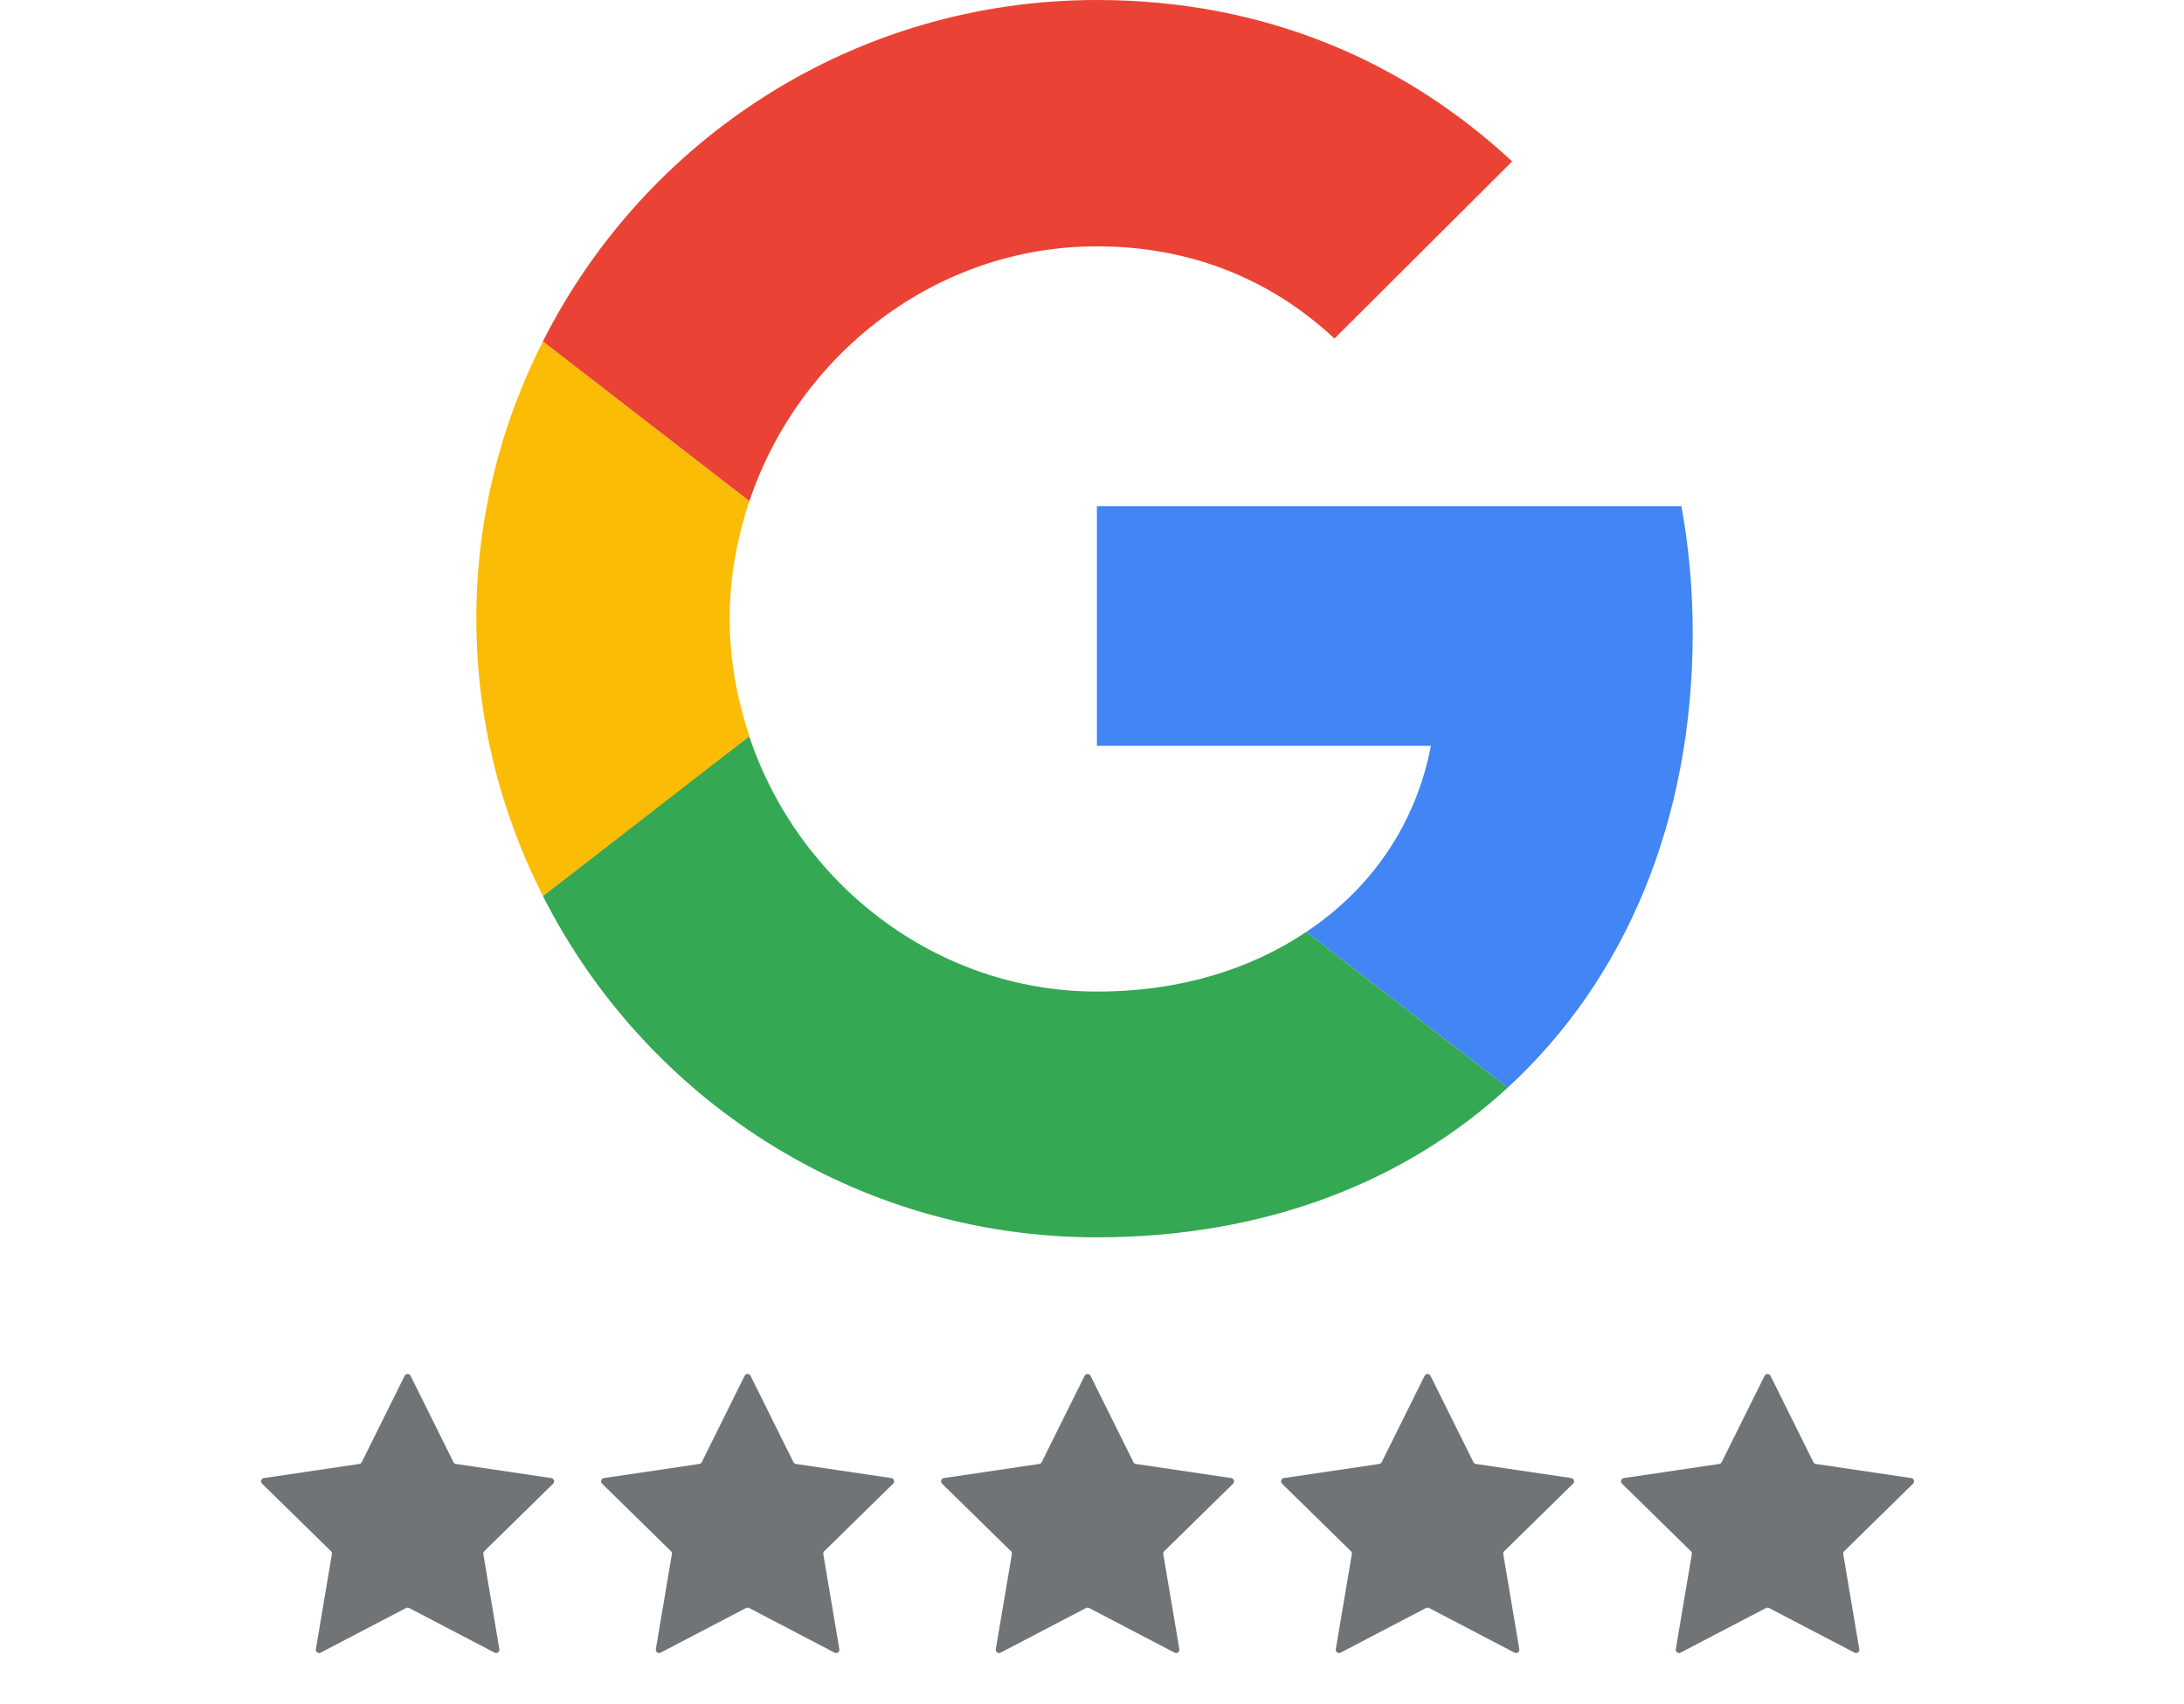
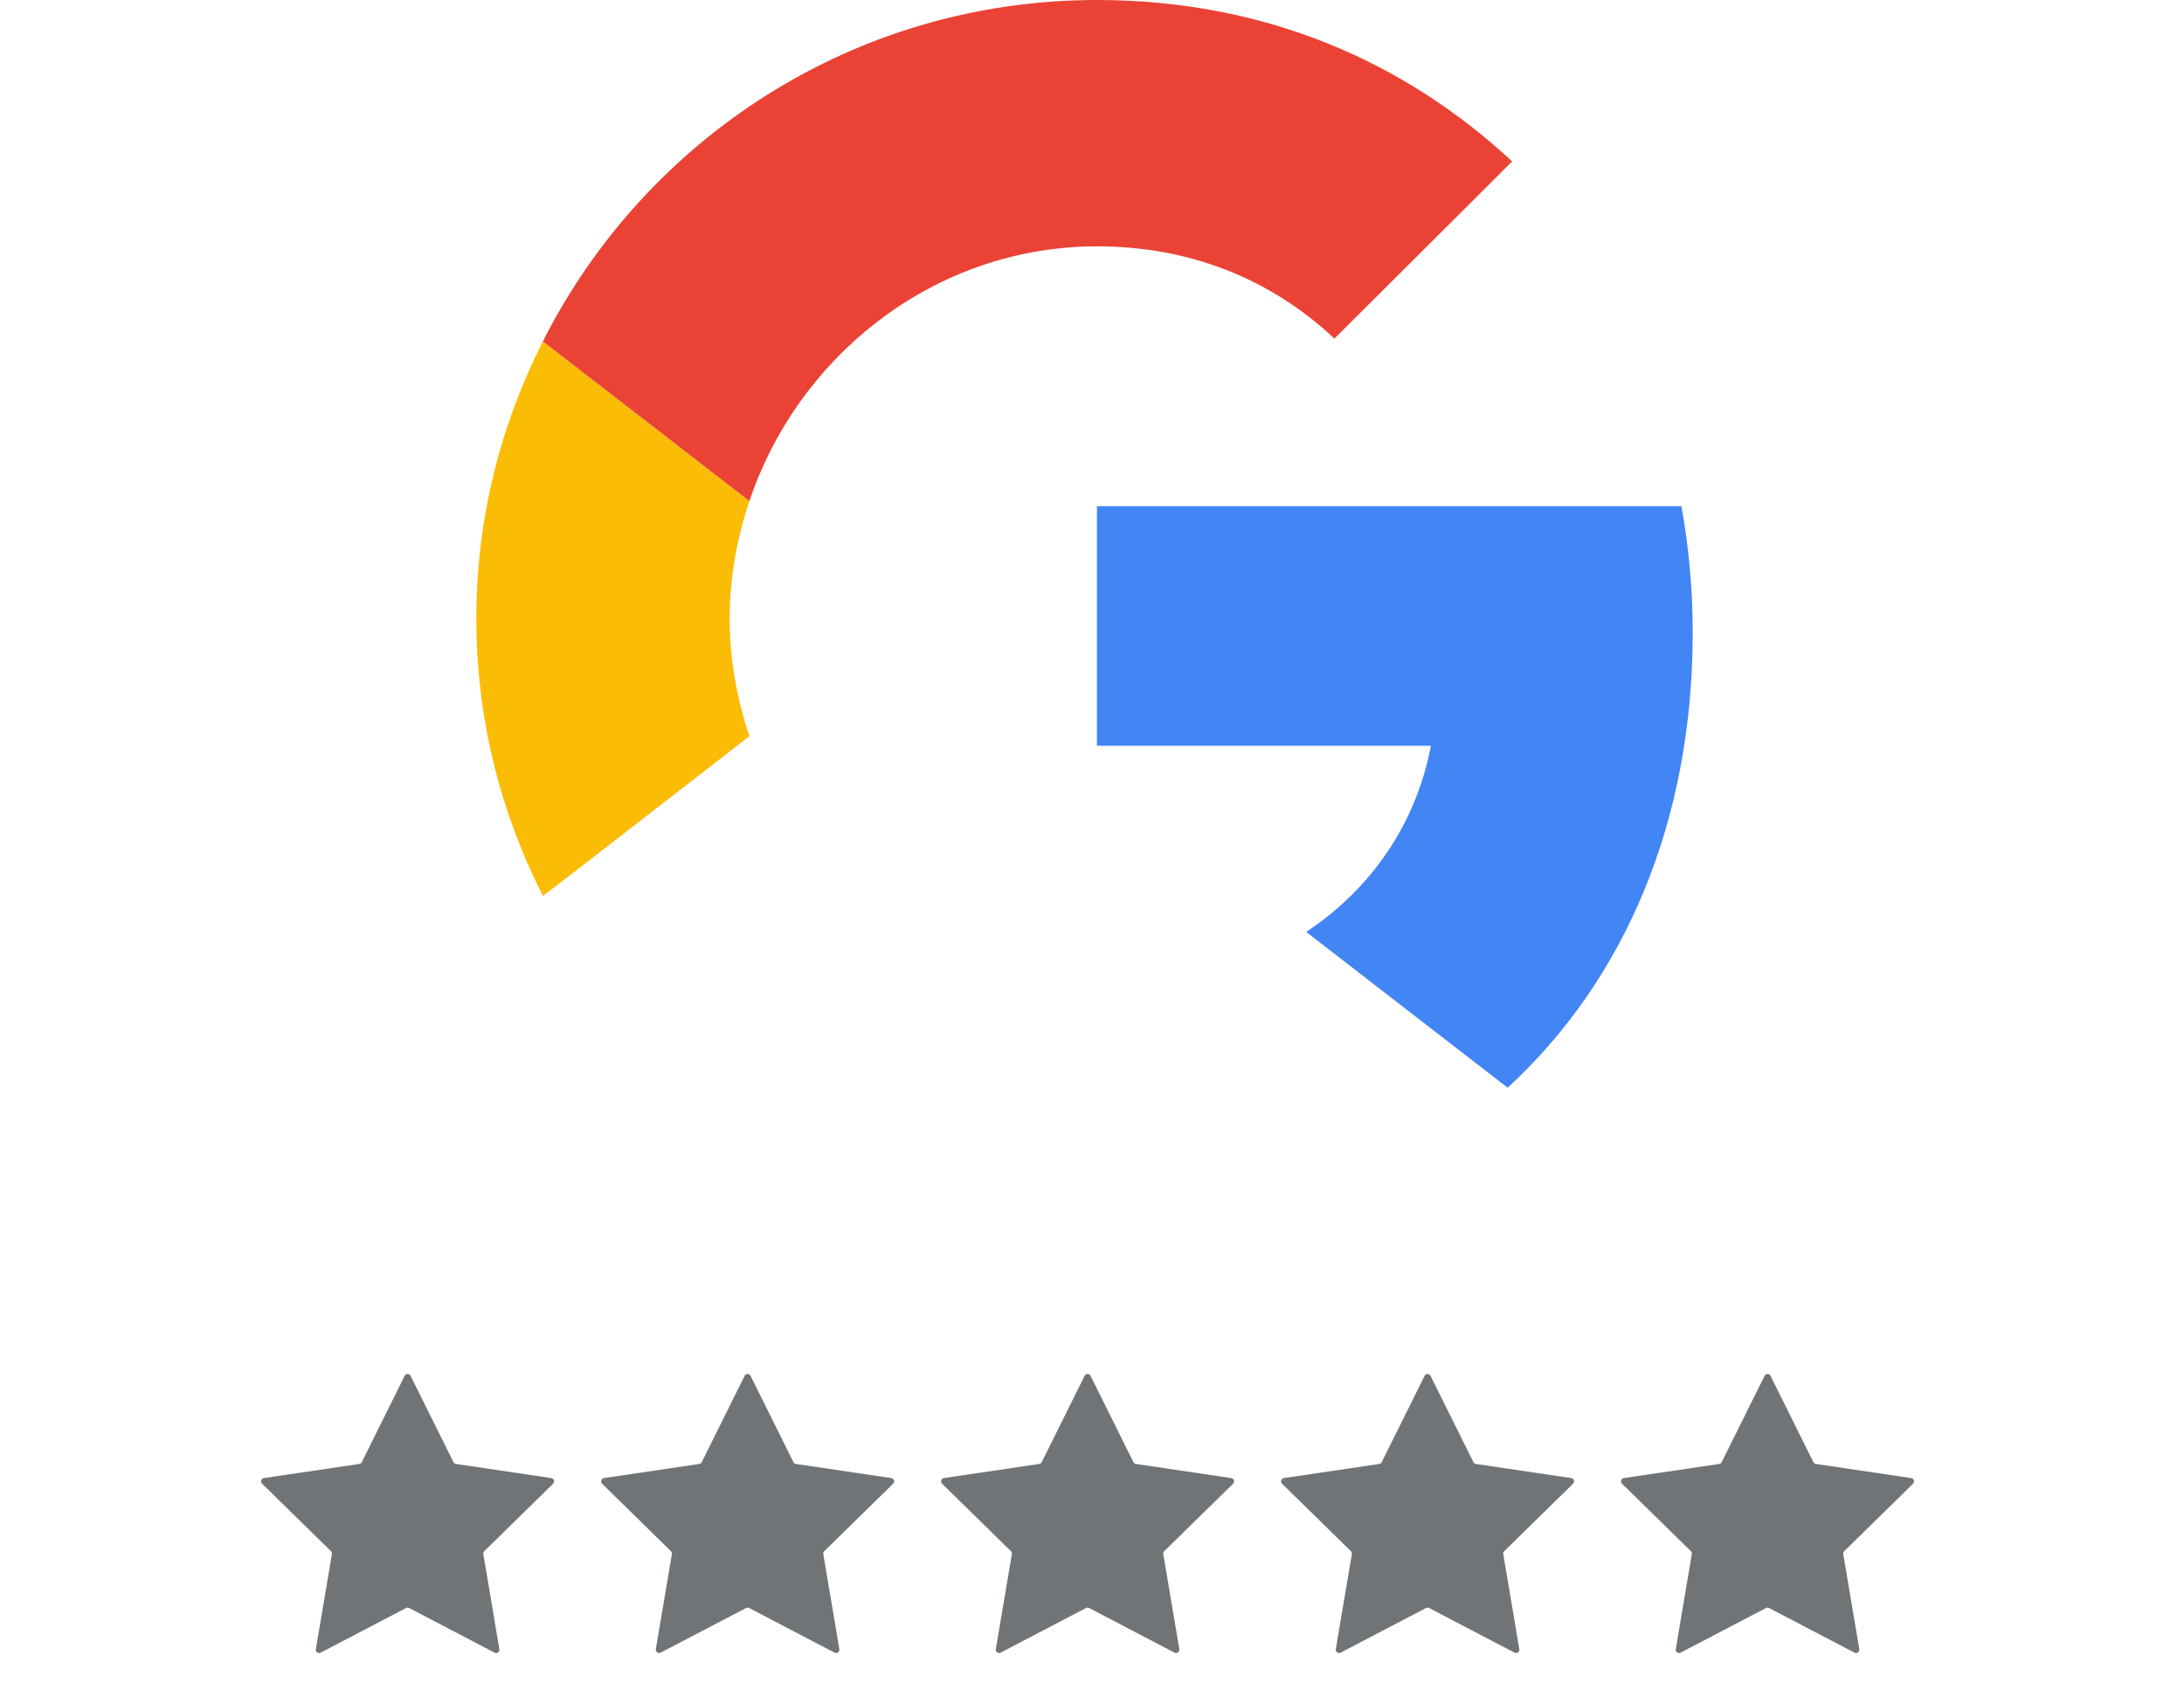
<svg xmlns="http://www.w3.org/2000/svg" width="100" height="78" viewBox="0 0 100 78" fill="none">
  <path d="M50.225 23.17V34.138H65.518C64.847 37.664 62.832 40.651 59.809 42.659L69.031 49.79C74.405 44.848 77.505 37.587 77.505 28.963C77.505 26.955 77.324 25.024 76.988 23.171L50.225 23.17Z" fill="#4285F4" />
-   <path d="M34.3 33.709L32.221 35.296L24.858 41.011C29.534 50.254 39.117 56.638 50.225 56.638C57.897 56.638 64.33 54.115 69.031 49.79L59.809 42.659C57.278 44.358 54.048 45.388 50.225 45.388C42.837 45.388 36.56 40.419 34.312 33.726L34.3 33.709Z" fill="#34A853" />
  <path d="M24.858 15.627C22.921 19.437 21.81 23.737 21.81 28.319C21.81 32.901 22.921 37.201 24.858 41.011C24.858 41.037 34.313 33.7 34.313 33.7C33.745 32 33.409 30.198 33.409 28.319C33.409 26.439 33.745 24.637 34.313 22.938L24.858 15.627Z" fill="#FBBC05" />
  <path d="M50.225 11.276C54.41 11.276 58.13 12.718 61.101 15.498L69.238 7.389C64.304 2.806 57.898 0 50.225 0C39.118 0 29.534 6.359 24.858 15.627L34.313 22.938C36.56 16.244 42.837 11.276 50.225 11.276Z" fill="#EA4335" />
  <path d="M18.528 62.977C18.584 62.865 18.744 62.865 18.799 62.977L20.763 66.929C20.785 66.974 20.828 67.004 20.877 67.012L25.242 67.658C25.366 67.676 25.415 67.828 25.326 67.916L22.174 71.005C22.139 71.039 22.122 71.089 22.131 71.138L22.865 75.49C22.886 75.613 22.756 75.707 22.645 75.649L18.734 73.606C18.69 73.583 18.638 73.583 18.594 73.606L14.682 75.649C14.571 75.707 14.442 75.613 14.463 75.49L15.197 71.138C15.205 71.089 15.189 71.039 15.154 71.005L12.002 67.916C11.912 67.828 11.962 67.676 12.086 67.658L16.451 67.012C16.5 67.004 16.543 66.974 16.565 66.929L18.528 62.977Z" fill="#707476" />
  <path d="M34.095 62.977C34.151 62.865 34.311 62.865 34.366 62.977L36.33 66.929C36.352 66.974 36.394 67.004 36.444 67.012L40.809 67.658C40.933 67.676 40.982 67.828 40.893 67.916L37.741 71.005C37.706 71.039 37.689 71.089 37.697 71.138L38.432 75.49C38.453 75.613 38.323 75.707 38.212 75.649L34.301 73.606C34.257 73.583 34.205 73.583 34.161 73.606L30.249 75.649C30.138 75.707 30.009 75.613 30.029 75.49L30.764 71.138C30.772 71.089 30.756 71.039 30.721 71.005L27.569 67.916C27.479 67.828 27.529 67.676 27.653 67.658L32.018 67.012C32.067 67.004 32.109 66.974 32.132 66.929L34.095 62.977Z" fill="#707476" />
  <path d="M49.662 62.977C49.718 62.865 49.878 62.865 49.933 62.977L51.897 66.929C51.919 66.974 51.961 67.004 52.01 67.012L56.376 67.658C56.5 67.676 56.549 67.828 56.46 67.916L53.308 71.005C53.272 71.039 53.256 71.089 53.264 71.138L53.999 75.49C54.02 75.613 53.89 75.707 53.779 75.649L49.868 73.606C49.824 73.583 49.771 73.583 49.727 73.606L45.816 75.649C45.705 75.707 45.576 75.613 45.596 75.49L46.331 71.138C46.339 71.089 46.323 71.039 46.288 71.005L43.136 67.916C43.046 67.828 43.096 67.676 43.219 67.658L47.585 67.012C47.634 67.004 47.676 66.974 47.698 66.929L49.662 62.977Z" fill="#707476" />
  <path d="M65.229 62.977C65.284 62.865 65.444 62.865 65.5 62.977L67.464 66.929C67.486 66.974 67.528 67.004 67.577 67.012L71.943 67.658C72.066 67.676 72.116 67.828 72.026 67.916L68.875 71.005C68.839 71.039 68.823 71.089 68.831 71.138L69.566 75.49C69.587 75.613 69.457 75.707 69.346 75.649L65.435 73.606C65.391 73.583 65.338 73.583 65.294 73.606L61.383 75.649C61.272 75.707 61.142 75.613 61.163 75.49L61.898 71.138C61.906 71.089 61.89 71.039 61.854 71.005L58.703 67.916C58.613 67.828 58.663 67.676 58.786 67.658L63.152 67.012C63.201 67.004 63.243 66.974 63.265 66.929L65.229 62.977Z" fill="#707476" />
  <path d="M80.796 62.977C80.851 62.865 81.011 62.865 81.067 62.977L83.031 66.929C83.053 66.974 83.095 67.004 83.144 67.012L87.51 67.658C87.633 67.676 87.683 67.828 87.593 67.916L84.442 71.005C84.406 71.039 84.39 71.089 84.398 71.138L85.132 75.49C85.153 75.613 85.024 75.707 84.913 75.649L81.001 73.606C80.957 73.583 80.905 73.583 80.861 73.606L76.95 75.649C76.839 75.707 76.709 75.613 76.73 75.49L77.465 71.138C77.473 71.089 77.457 71.039 77.421 71.005L74.269 67.916C74.18 67.828 74.229 67.676 74.353 67.658L78.719 67.012C78.768 67.004 78.81 66.974 78.832 66.929L80.796 62.977Z" fill="#707476" />
</svg>